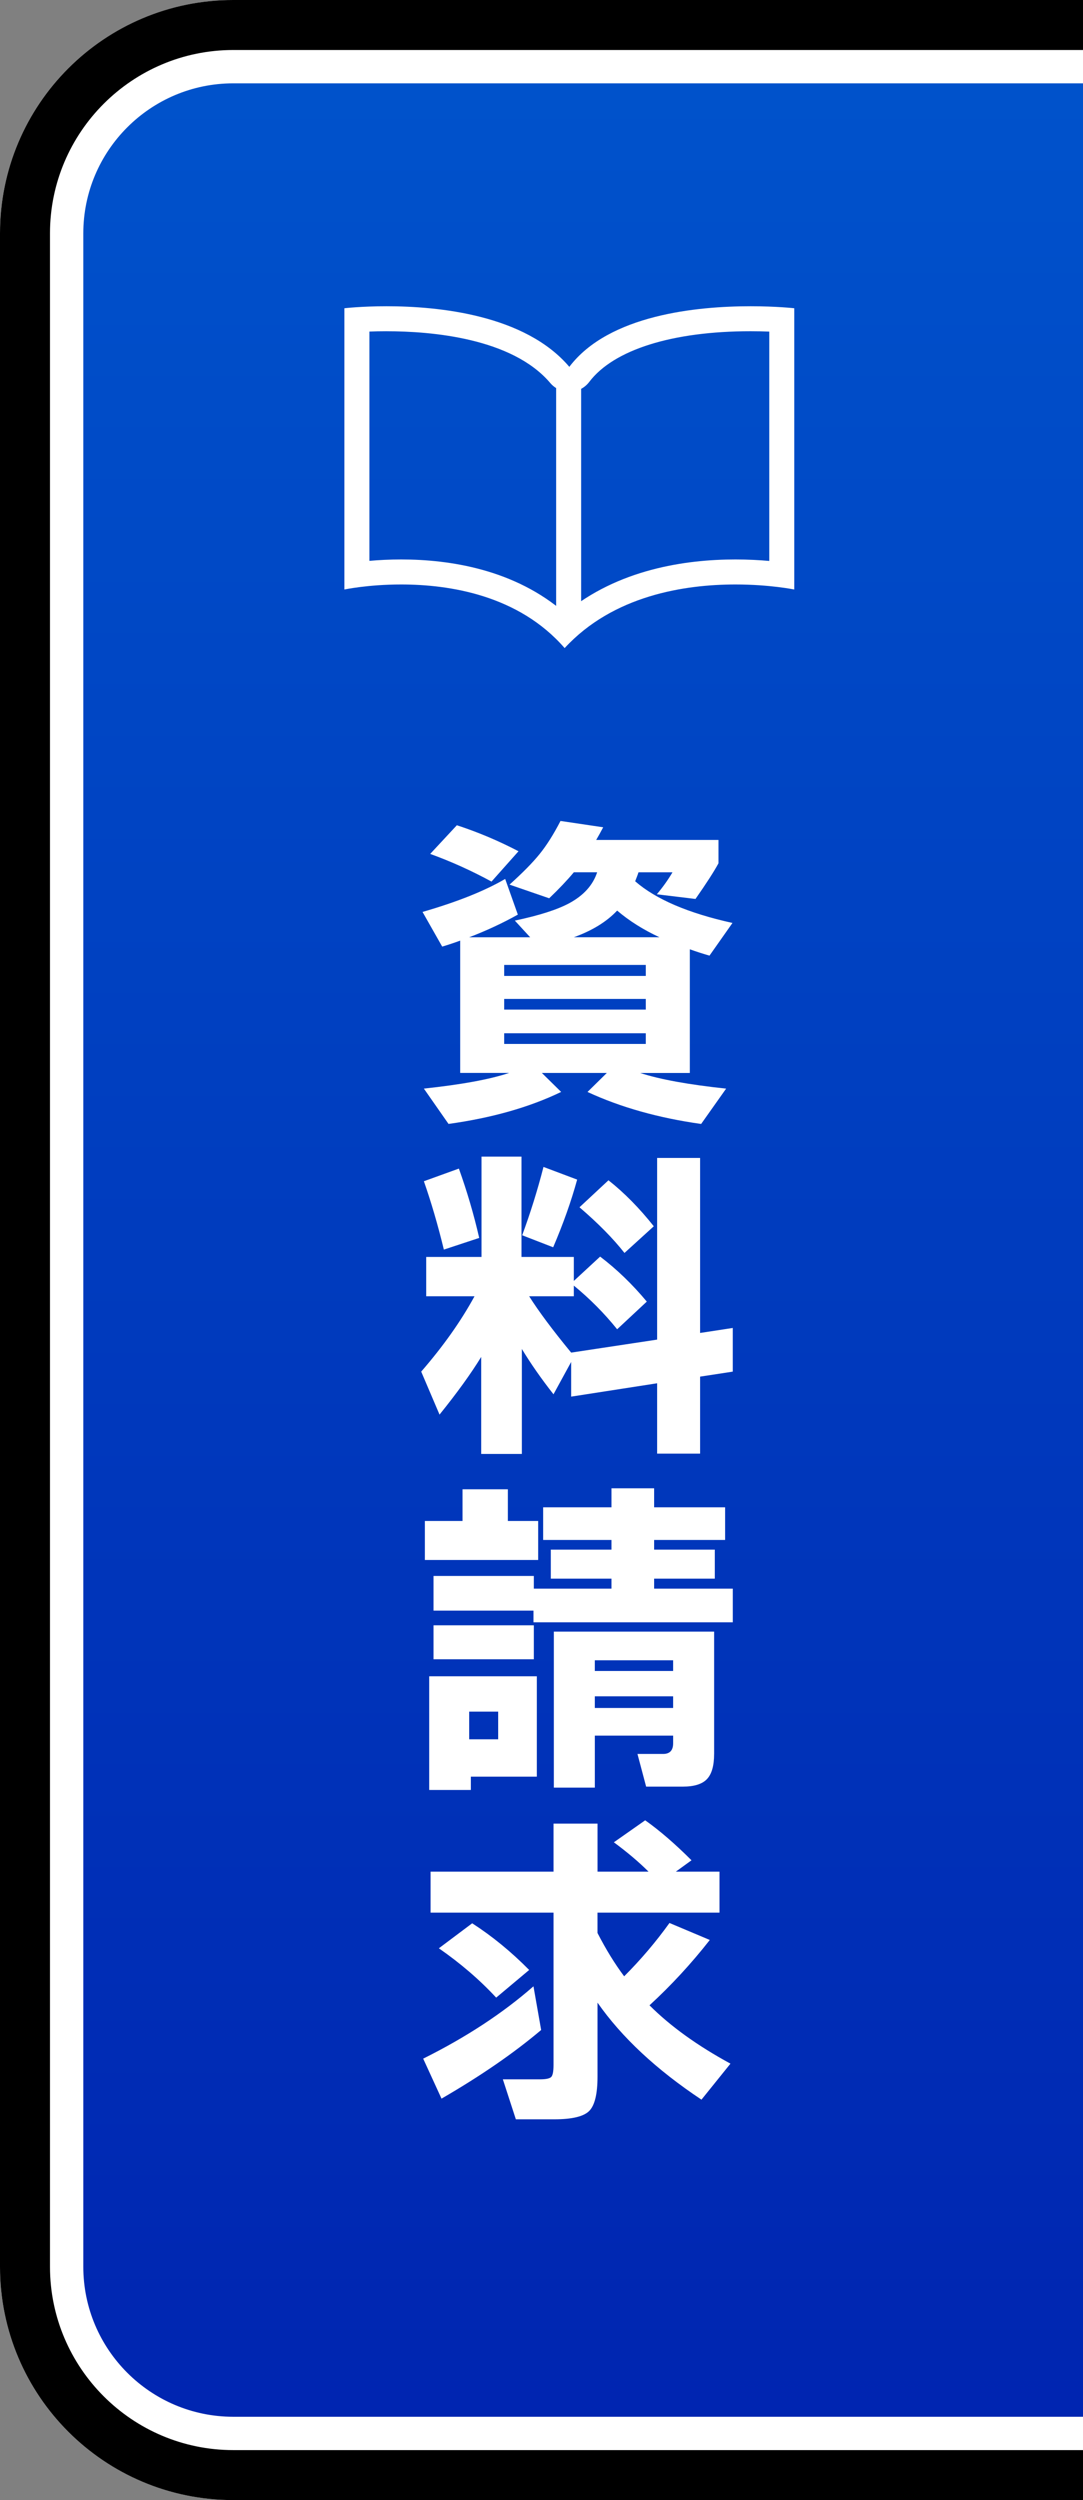
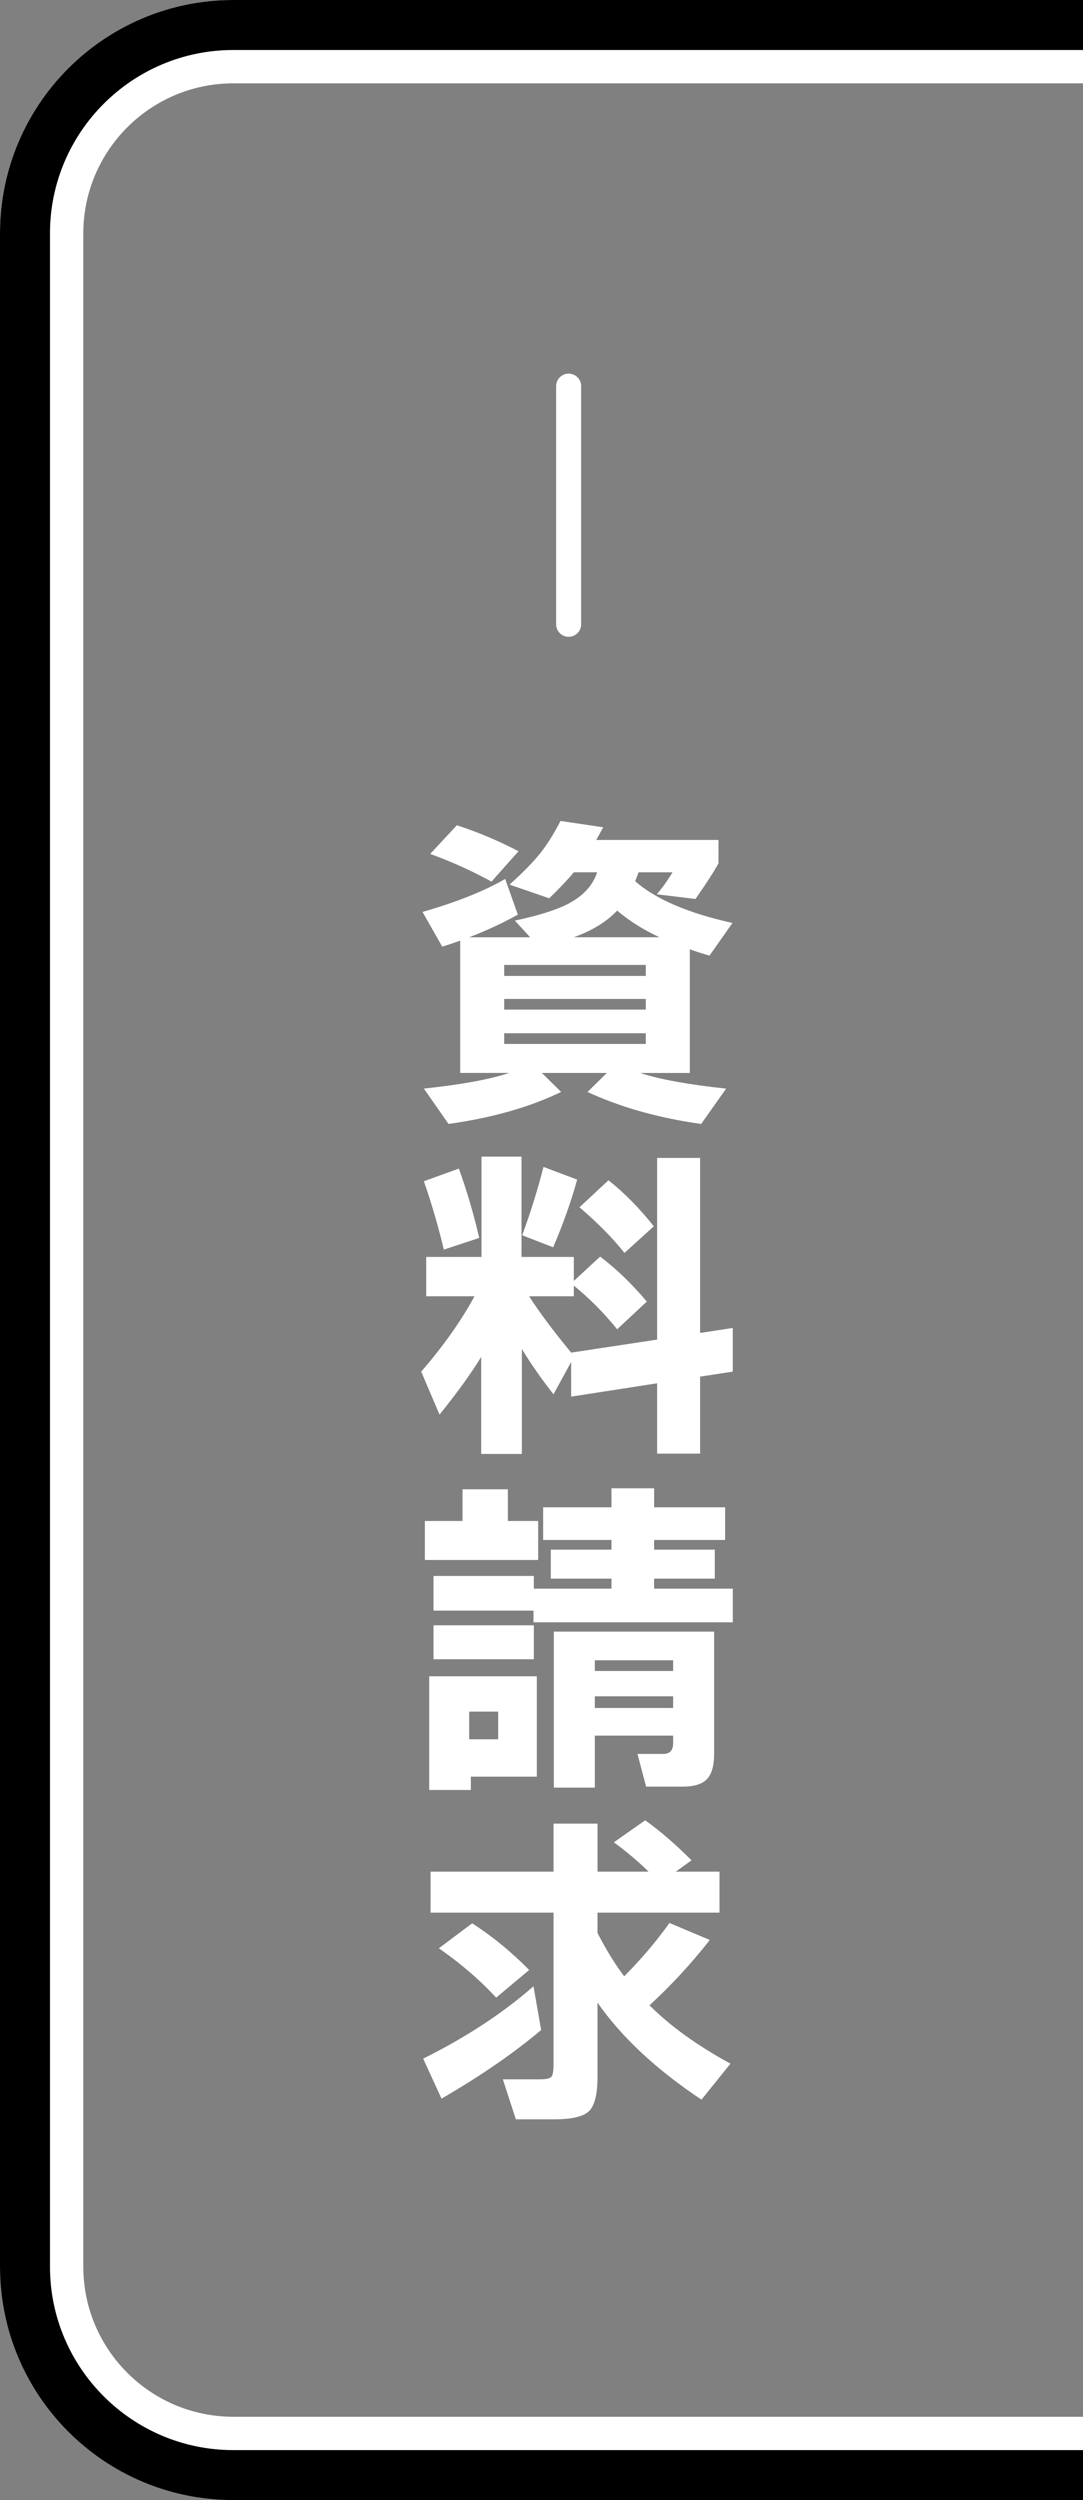
<svg xmlns="http://www.w3.org/2000/svg" width="65" height="150" viewBox="0 0 65 150">
  <rect x="0" y="0" width="65" height="150" fill="#808080" stroke="none" />
  <defs>
    <clipPath id="d">
      <rect width="65" height="150" fill="none" />
    </clipPath>
    <linearGradient id="e" x1="40" y1="2.5" x2="40" y2="147.5" gradientUnits="userSpaceOnUse">
      <stop offset="0" stop-color="#0053cc" />
      <stop offset="1" stop-color="#0024b0" />
    </linearGradient>
  </defs>
  <g>
    <g>
      <g clip-path="url(#d)">
        <g>
-           <rect x="2.5" y="2.5" width="75" height="145" rx="11.5" ry="11.5" fill="url(#e)" />
          <path d="M66,5c4.963,0,9,4.037,9,9v122c0,4.963-4.037,9-9,9H14c-4.963,0-9-4.037-9-9V14c0-4.963,4.037-9,9-9h52M66,0H14C6.268,0,0,6.268,0,14v122c0,7.732,6.268,14,14,14h52c7.732,0,14-6.268,14-14V14C80,6.268,73.732,0,66,0h0Z" fill="#fff" />
          <path d="M66,3c6.065,0,11,4.935,11,11v122c0,6.065-4.935,11-11,11H14c-6.065,0-11-4.935-11-11V14C3,7.934,7.935,3,14,3h52M66,0H14C6.268,0,0,6.268,0,14v122c0,7.732,6.268,14,14,14h52c7.732,0,14-6.268,14-14V14C80,6.268,73.732,0,66,0h0Z" />
        </g>
        <g>
          <path d="M33.68,65.513c-1.906.92-4.16,1.56-6.76,1.92l-1.48-2.12c2.253-.24,3.96-.553,5.119-.94h-2.939v-7.939c-.36.134-.72.253-1.08.36l-1.18-2.08c2.08-.601,3.732-1.261,4.96-1.98l.76,2.14c-.907.508-1.88.961-2.92,1.36h3.66l-.92-1c1.453-.307,2.54-.653,3.26-1.04.866-.467,1.427-1.086,1.68-1.859h-1.399c-.4.479-.894,1-1.48,1.56l-2.38-.82c.786-.706,1.39-1.319,1.81-1.84.42-.519.837-1.18,1.25-1.98l2.561.38c-.147.279-.287.533-.42.76h7.34v1.4c-.267.493-.727,1.206-1.38,2.14l-2.32-.28c.36-.427.673-.866.94-1.319h-2.04c-.014.053-.08.233-.2.539,1.24,1.08,3.187,1.914,5.84,2.5l-1.38,1.961c-.373-.107-.767-.233-1.18-.381v7.42h-2.981c1.187.388,2.906.7,5.16.94l-1.5,2.12c-2.561-.36-4.834-1-6.82-1.92l1.16-1.141h-3.9l1.16,1.141ZM31.12,51.073l-1.62,1.82c-1.2-.653-2.427-1.207-3.68-1.66l1.6-1.72c1.267.413,2.5.934,3.7,1.56ZM38.76,58.553v-.66h-8.5v.66h8.5ZM38.76,60.573v-.64h-8.5v.64h8.5ZM38.76,62.634v-.641h-8.5v.641h8.5ZM34.44,56.233h5.14c-.974-.453-1.82-.986-2.54-1.6-.627.667-1.493,1.2-2.6,1.6Z" fill="#fff" />
          <path d="M28.88,81.413c-.613,1-1.446,2.154-2.5,3.46l-1.1-2.579c1.319-1.52,2.387-3.027,3.2-4.521h-2.9v-2.36h3.32v-6.019h2.399v6.019h3.141v1.44l1.579-1.46c1,.76,1.934,1.66,2.801,2.7l-1.78,1.66c-.773-.96-1.64-1.834-2.6-2.62v.64h-2.681c.573.907,1.413,2.033,2.521,3.38l5.16-.78v-10.899h2.579v10.5l1.961-.3v2.62l-1.961.3v4.62h-2.579v-4.221l-5.16.801v-2.08l-1.06,1.94c-.733-.933-1.366-1.84-1.899-2.72v6.3h-2.44v-5.82ZM28.76,74.273l-2.12.7c-.359-1.48-.76-2.847-1.199-4.101l2.1-.76c.493,1.374.9,2.76,1.22,4.16ZM34.64,70.773c-.359,1.307-.84,2.66-1.44,4.061l-1.86-.721c.493-1.333.92-2.7,1.28-4.1l2.019.76ZM39.24,73.573l-1.76,1.601c-.681-.867-1.58-1.78-2.7-2.74l1.739-1.62c.947.747,1.853,1.667,2.721,2.76Z" fill="#fff" />
          <path d="M32.3,93.594h-6.8v-2.34h2.26v-1.9h2.721v1.9h1.819v2.34ZM32.22,106.594h-3.96v.8h-2.5v-6.82h6.46v6.021ZM43.98,97.334h-11.961v-.7h-6v-2.08h6.021v.76h4.66v-.6h-3.641v-1.74h3.641v-.58h-4.101v-1.96h4.101v-1.14h2.56v1.14h4.26v1.96h-4.26v.58h3.641v1.74h-3.641v.6h4.721v2.021ZM32.04,99.553h-6.021v-2.04h6.021v2.04ZM29.9,104.353v-1.66h-1.74v1.66h1.74ZM42.86,105.233c0,.707-.144,1.21-.431,1.51-.286.301-.769.45-1.449.45h-2.2l-.52-1.96h1.54c.4,0,.601-.213.601-.64v-.46h-4.7v3.12h-2.46v-9.36h9.62v7.34ZM40.4,100.254v-.641h-4.7v.641h4.7ZM40.4,102.474v-.7h-4.7v.7h4.7Z" fill="#fff" />
          <path d="M32.48,121.794c-1.641,1.387-3.634,2.76-5.981,4.119l-1.1-2.399c2.572-1.28,4.779-2.727,6.619-4.34l.461,2.62ZM43.18,114.754h-7.319v1.22c.506.986,1.04,1.853,1.6,2.6,1-1,1.906-2.066,2.72-3.2l2.42,1.02c-1.119,1.427-2.326,2.733-3.619,3.92,1.253,1.254,2.873,2.42,4.859,3.5l-1.74,2.16c-2.706-1.8-4.786-3.74-6.239-5.82v4.44c0,1.04-.167,1.727-.5,2.06-.334.333-1.034.5-2.101.5h-2.3l-.78-2.399h2.221c.359,0,.586-.047.68-.141.093-.093.14-.333.14-.72v-9.14h-7.38v-2.46h7.38v-2.881h2.641v2.881h3.06c-.573-.573-1.267-1.16-2.08-1.761l1.88-1.319c.867.613,1.793,1.413,2.78,2.399l-.94.681h2.62v2.46ZM31.76,118.193l-1.98,1.66c-.987-1.066-2.134-2.053-3.44-2.96l2-1.5c1.2.773,2.34,1.707,3.42,2.8Z" fill="#fff" />
        </g>
      </g>
      <g>
        <line x1="34.129" y1="23.167" x2="34.129" y2="37.457" fill="none" stroke="#fff" stroke-linecap="round" stroke-linejoin="round" stroke-width="1.5" />
-         <path d="M23.2,19.874c2.686,0,7.533.404,9.826,3.106.285.336.704.529,1.144.529.014,0,.028-0.0.042-.001.455-.013.879-.231,1.154-.594,1.464-1.933,4.994-3.041,9.684-3.041.414,0,.792.009,1.121.022v13.761c-.576-.051-1.264-.09-2.028-.09-3.002,0-7.061.591-10.226,3.226-3.018-2.634-6.932-3.225-9.838-3.226-.714,0-1.361.036-1.908.085v-13.758c.304-.012.651-.02,1.03-.02M45.049,18.374c-3.21,0-8.511.51-10.879,3.636-2.652-3.126-7.855-3.636-10.97-3.636-1.51,0-2.53.12-2.53.12v16.875s1.415-.302,3.408-.302c2.912 0,7.056.645,9.811,3.817,2.922-3.173,7.233-3.817,10.253-3.817,2.066,0,3.528.302,3.528.302v-16.875s-1.065-.12-2.621-.12h0Z" fill="#fff" />
      </g>
    </g>
  </g>
</svg>